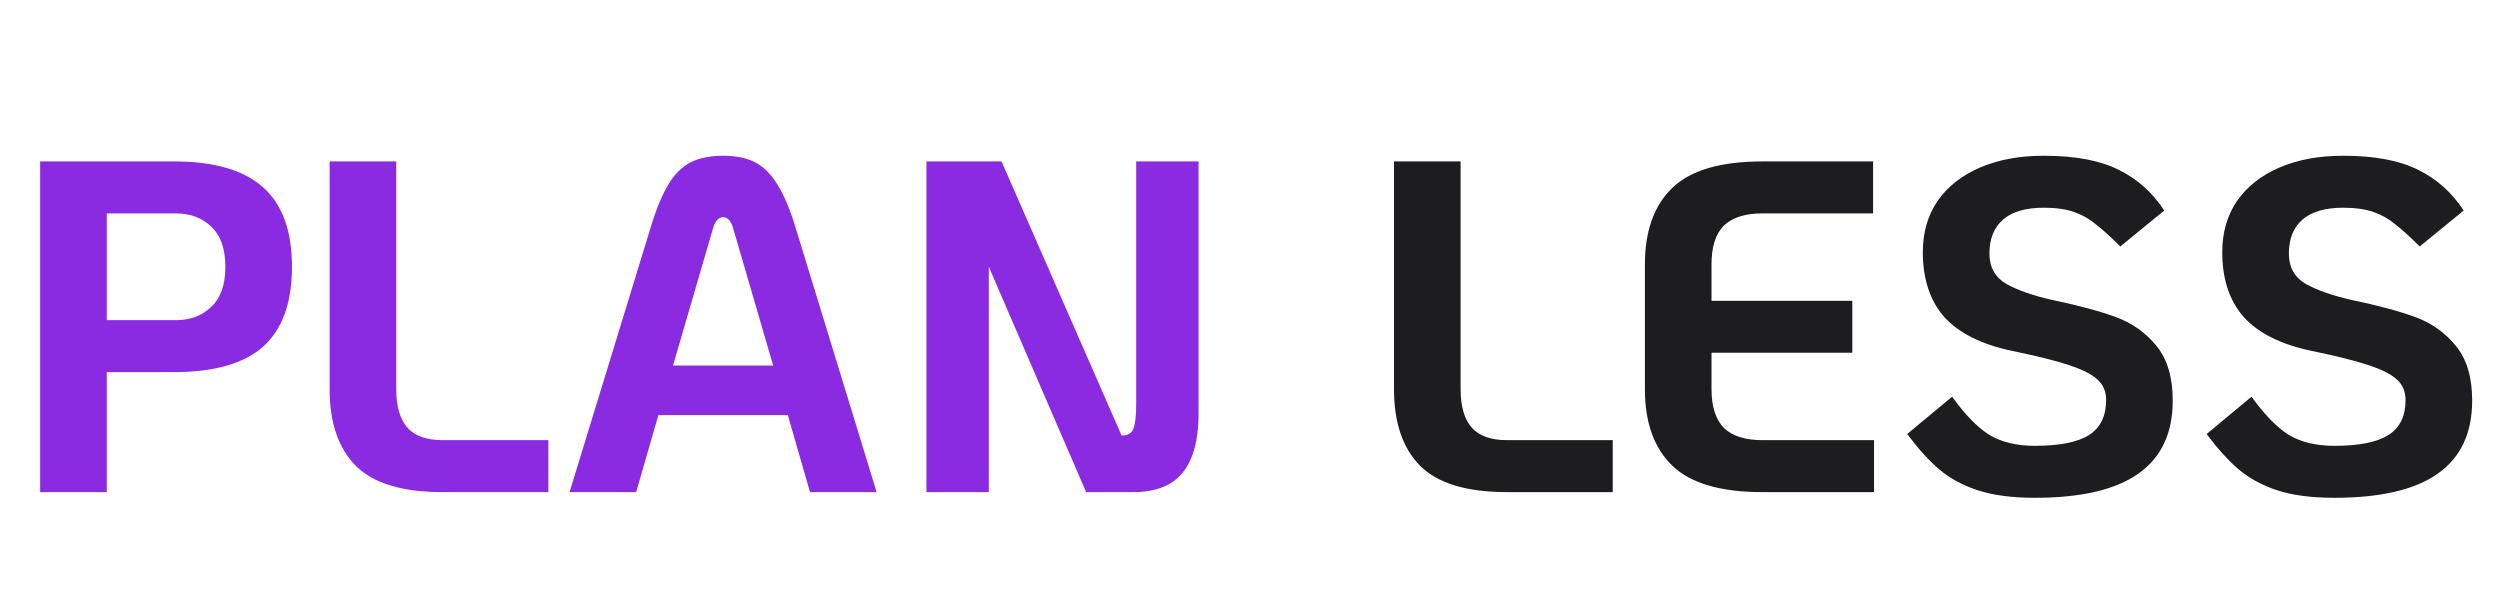
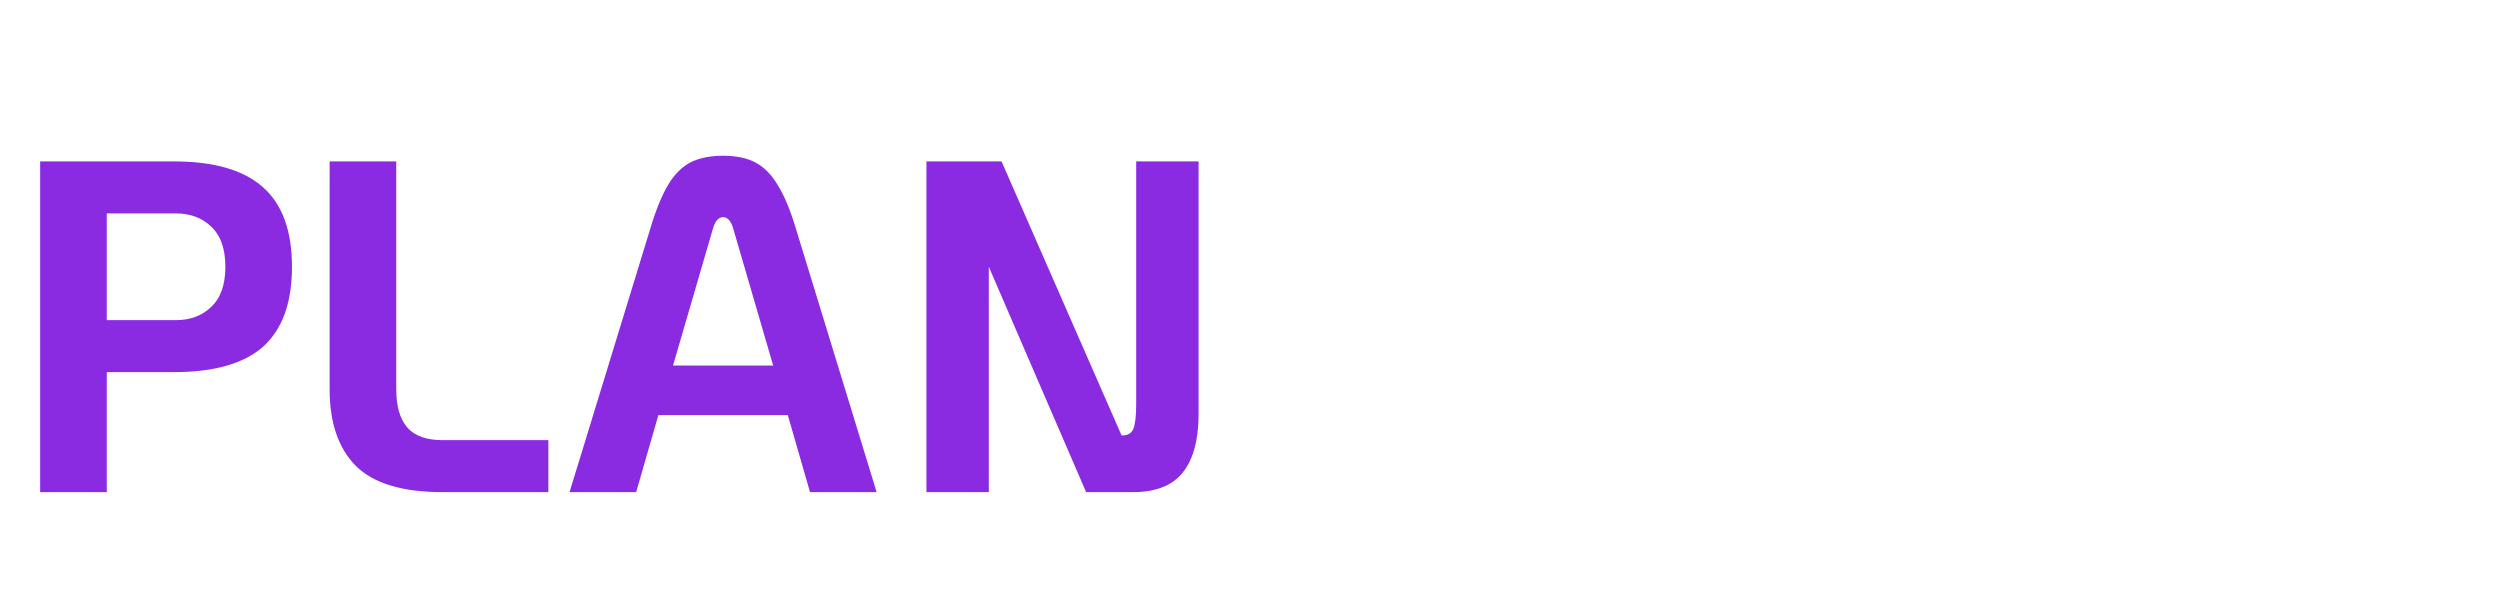
<svg xmlns="http://www.w3.org/2000/svg" width="127" height="31" viewBox="0 0 127 31" fill="none">
  <path d="M2.04 8.2H8.832C10.88 8.2 12.392 8.64 13.368 9.52C14.344 10.384 14.832 11.728 14.832 13.552C14.832 15.376 14.344 16.728 13.368 17.608C12.392 18.472 10.88 18.904 8.832 18.904H5.424V25H2.04V8.2ZM8.928 16.264C9.664 16.264 10.264 16.04 10.728 15.592C11.208 15.144 11.448 14.464 11.448 13.552C11.448 12.64 11.208 11.96 10.728 11.512C10.264 11.064 9.664 10.84 8.928 10.84H5.424V16.264H8.928ZM22.481 25C20.433 25 18.961 24.552 18.065 23.656C17.185 22.76 16.745 21.464 16.745 19.768V8.2H20.129V19.768C20.129 20.648 20.321 21.304 20.705 21.736C21.089 22.152 21.681 22.36 22.481 22.36H27.857V25H22.481ZM40.021 21.088H33.445L32.317 25H28.933L33.037 11.608C33.325 10.648 33.629 9.904 33.949 9.376C34.269 8.848 34.645 8.472 35.077 8.248C35.525 8.024 36.077 7.912 36.733 7.912C37.389 7.912 37.933 8.024 38.365 8.248C38.797 8.472 39.173 8.848 39.493 9.376C39.829 9.904 40.141 10.648 40.429 11.608L44.533 25H41.149L40.021 21.088ZM39.277 18.568L37.261 11.656C37.149 11.24 36.973 11.032 36.733 11.032C36.493 11.032 36.317 11.24 36.205 11.656L34.189 18.568H39.277ZM60.887 8.2V21.04C60.887 22.336 60.623 23.32 60.095 23.992C59.567 24.664 58.719 25 57.551 25H55.175L50.231 13.552V25H47.063V8.2H50.879L56.975 22.12H57.023C57.295 22.12 57.479 22.008 57.575 21.784C57.671 21.544 57.719 21.12 57.719 20.512V8.2H60.887Z" fill="#8A2BE2" />
-   <path d="M76.551 25C74.503 25 73.031 24.552 72.135 23.656C71.255 22.76 70.815 21.464 70.815 19.768V8.2H74.199V19.768C74.199 20.648 74.391 21.304 74.775 21.736C75.159 22.152 75.751 22.36 76.551 22.36H81.927V25H76.551ZM89.537 25C87.409 25 85.881 24.552 84.953 23.656C84.025 22.76 83.561 21.464 83.561 19.768V13.432C83.561 11.736 84.025 10.44 84.953 9.544C85.881 8.648 87.409 8.2 89.537 8.2H95.153V10.84H89.537C88.657 10.84 88.001 11.048 87.569 11.464C87.153 11.88 86.945 12.536 86.945 13.432V15.28H94.097V17.92H86.945V19.768C86.945 20.648 87.153 21.304 87.569 21.736C88.001 22.152 88.657 22.36 89.537 22.36H95.201V25H89.537ZM103.367 25.288C102.215 25.288 101.247 25.16 100.463 24.904C99.695 24.648 99.047 24.296 98.519 23.848C97.991 23.4 97.447 22.8 96.887 22.048L99.167 20.152C99.823 21.064 100.455 21.712 101.063 22.096C101.687 22.464 102.455 22.648 103.367 22.648C104.631 22.648 105.551 22.464 106.127 22.096C106.703 21.728 106.991 21.136 106.991 20.32C106.991 19.904 106.855 19.568 106.583 19.312C106.311 19.04 105.839 18.792 105.167 18.568C104.511 18.344 103.527 18.096 102.215 17.824C100.679 17.504 99.535 16.936 98.783 16.12C98.047 15.288 97.679 14.184 97.679 12.808C97.679 11.816 97.927 10.952 98.423 10.216C98.935 9.48 99.655 8.912 100.583 8.512C101.511 8.112 102.591 7.912 103.823 7.912C105.423 7.912 106.695 8.152 107.639 8.632C108.583 9.096 109.351 9.784 109.943 10.696L107.711 12.52C107.215 12.024 106.799 11.648 106.463 11.392C106.143 11.12 105.775 10.912 105.359 10.768C104.943 10.624 104.431 10.552 103.823 10.552C102.911 10.552 102.223 10.752 101.759 11.152C101.295 11.552 101.063 12.128 101.063 12.88C101.063 13.584 101.359 14.104 101.951 14.44C102.543 14.76 103.303 15.024 104.231 15.232C105.607 15.52 106.703 15.816 107.519 16.12C108.335 16.424 109.015 16.912 109.559 17.584C110.103 18.256 110.375 19.176 110.375 20.344C110.375 22.008 109.791 23.248 108.623 24.064C107.471 24.88 105.719 25.288 103.367 25.288ZM118.578 25.288C117.426 25.288 116.458 25.16 115.674 24.904C114.906 24.648 114.258 24.296 113.73 23.848C113.202 23.4 112.658 22.8 112.098 22.048L114.378 20.152C115.034 21.064 115.666 21.712 116.274 22.096C116.898 22.464 117.666 22.648 118.578 22.648C119.842 22.648 120.762 22.464 121.338 22.096C121.914 21.728 122.202 21.136 122.202 20.32C122.202 19.904 122.066 19.568 121.794 19.312C121.522 19.04 121.05 18.792 120.378 18.568C119.722 18.344 118.738 18.096 117.426 17.824C115.89 17.504 114.746 16.936 113.994 16.12C113.258 15.288 112.89 14.184 112.89 12.808C112.89 11.816 113.138 10.952 113.634 10.216C114.146 9.48 114.866 8.912 115.794 8.512C116.722 8.112 117.802 7.912 119.034 7.912C120.634 7.912 121.906 8.152 122.85 8.632C123.794 9.096 124.562 9.784 125.154 10.696L122.922 12.52C122.426 12.024 122.01 11.648 121.674 11.392C121.354 11.12 120.986 10.912 120.57 10.768C120.154 10.624 119.642 10.552 119.034 10.552C118.122 10.552 117.434 10.752 116.97 11.152C116.506 11.552 116.274 12.128 116.274 12.88C116.274 13.584 116.57 14.104 117.162 14.44C117.754 14.76 118.514 15.024 119.442 15.232C120.818 15.52 121.914 15.816 122.73 16.12C123.546 16.424 124.226 16.912 124.77 17.584C125.314 18.256 125.586 19.176 125.586 20.344C125.586 22.008 125.002 23.248 123.834 24.064C122.682 24.88 120.93 25.288 118.578 25.288Z" fill="#1D1D1F" />
</svg>